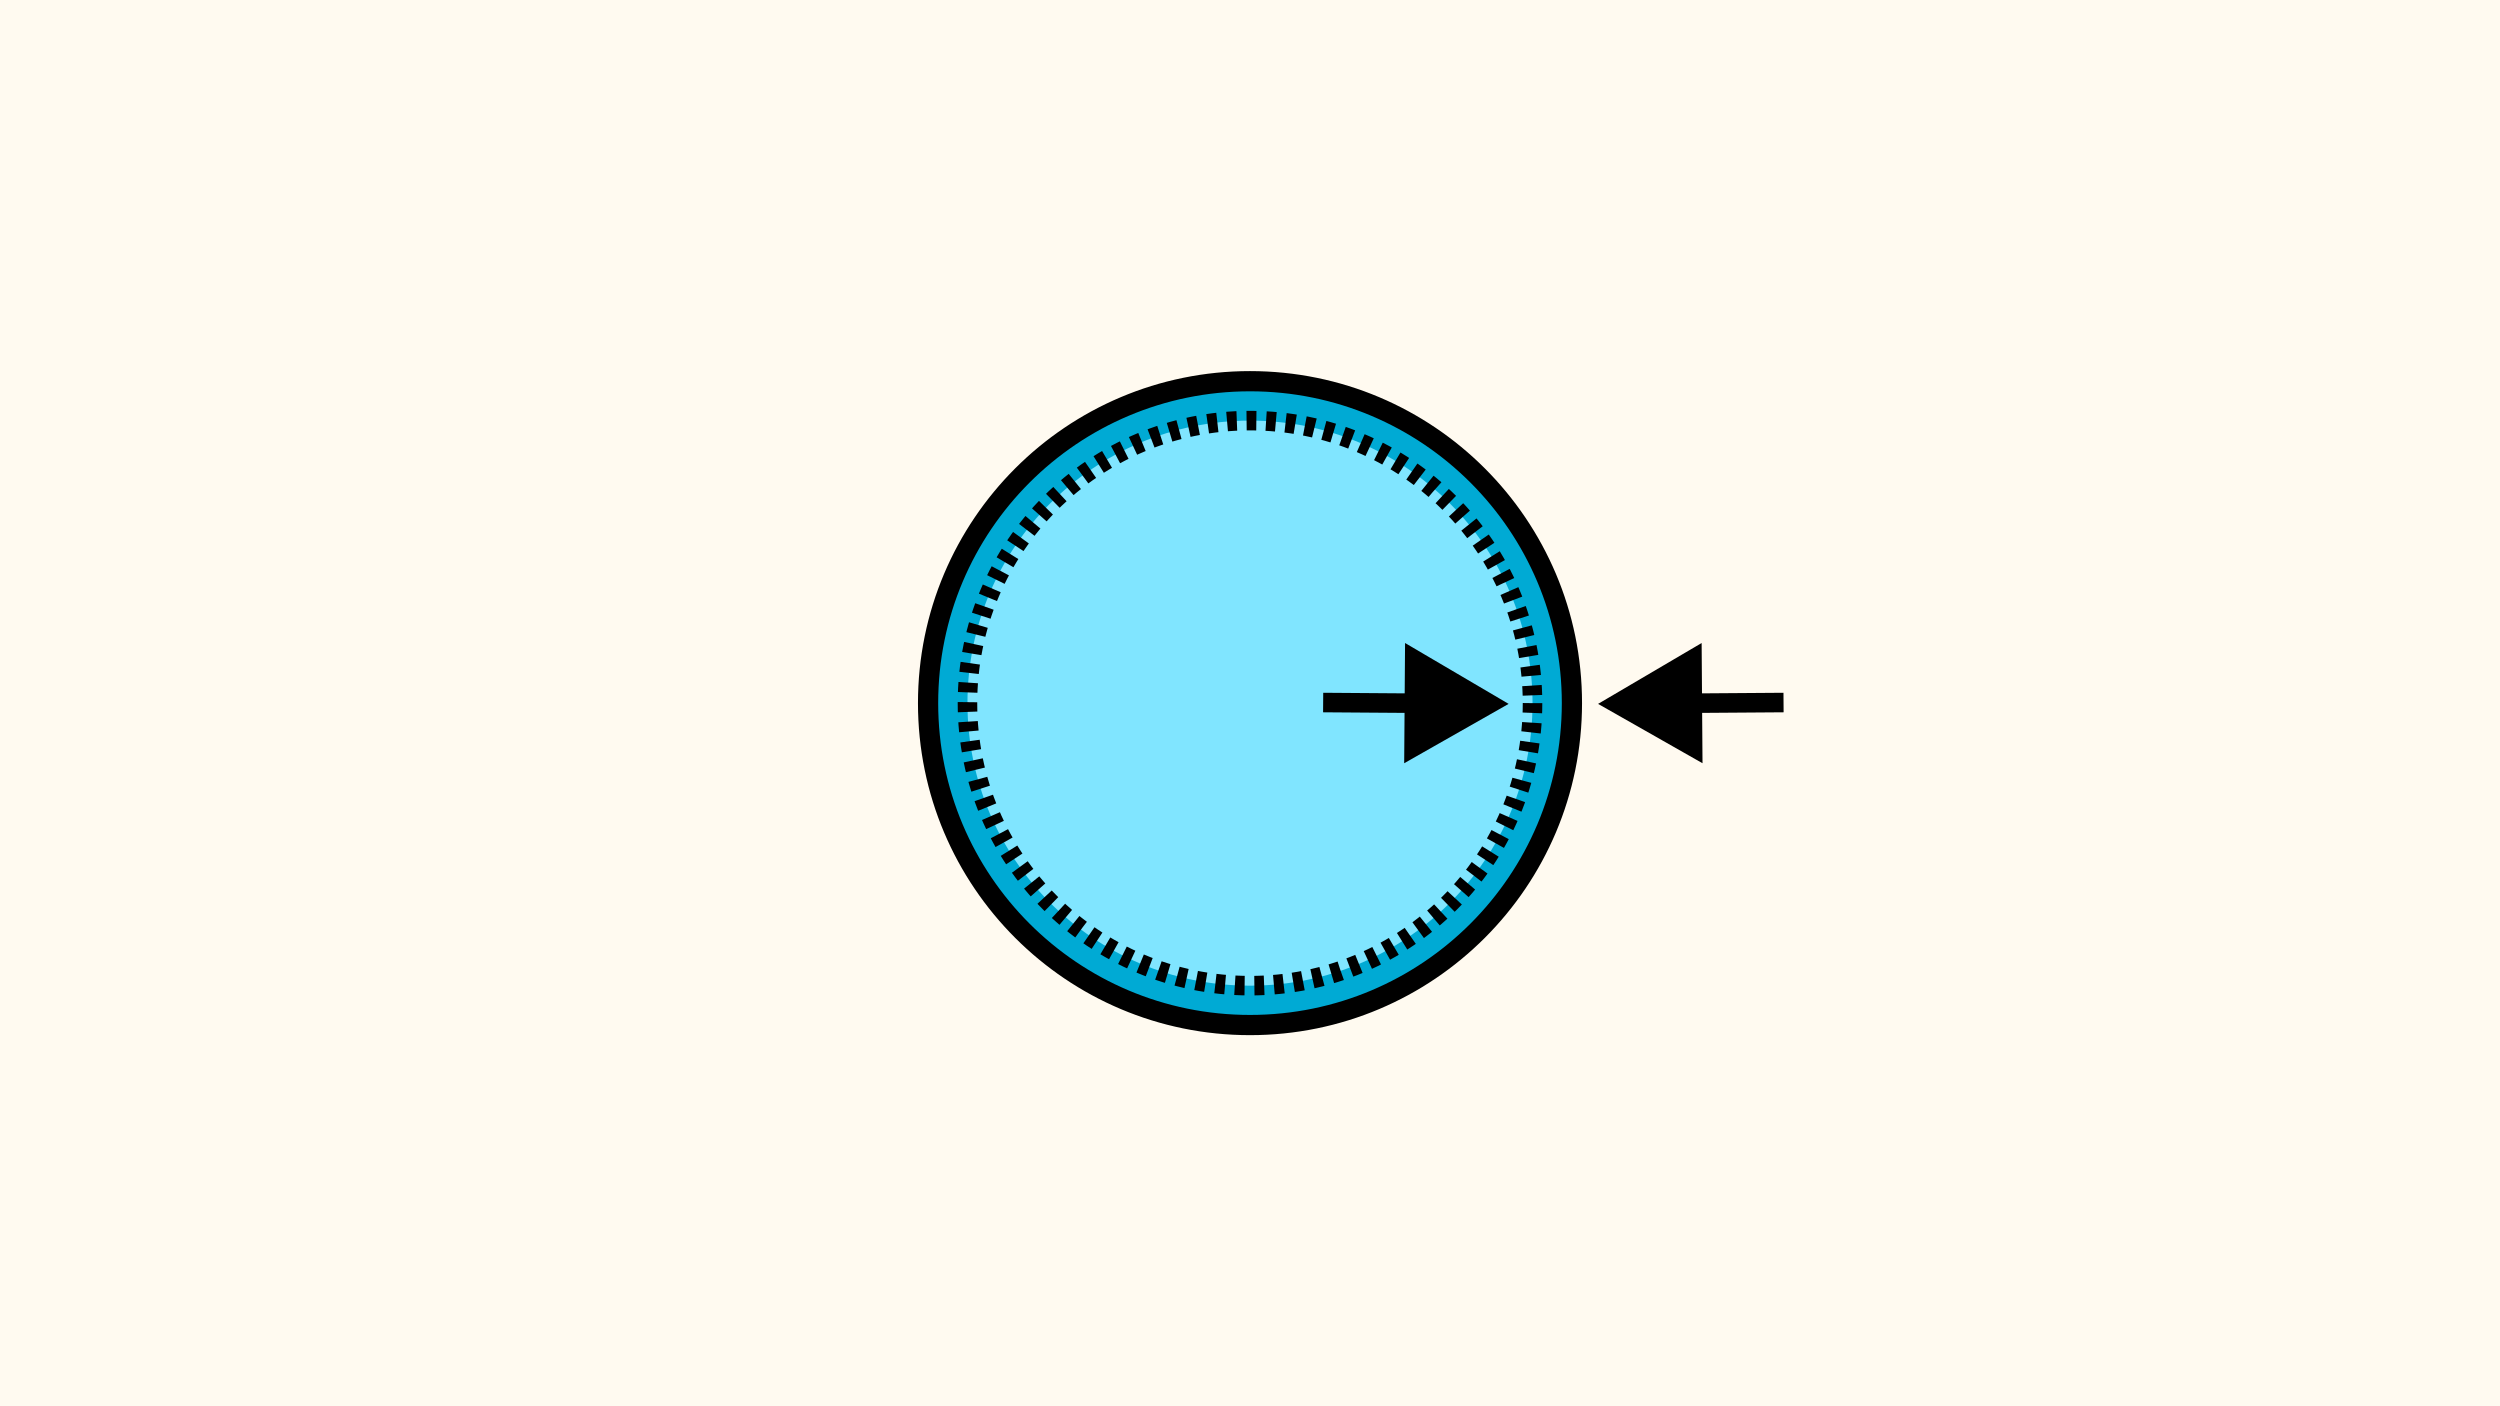
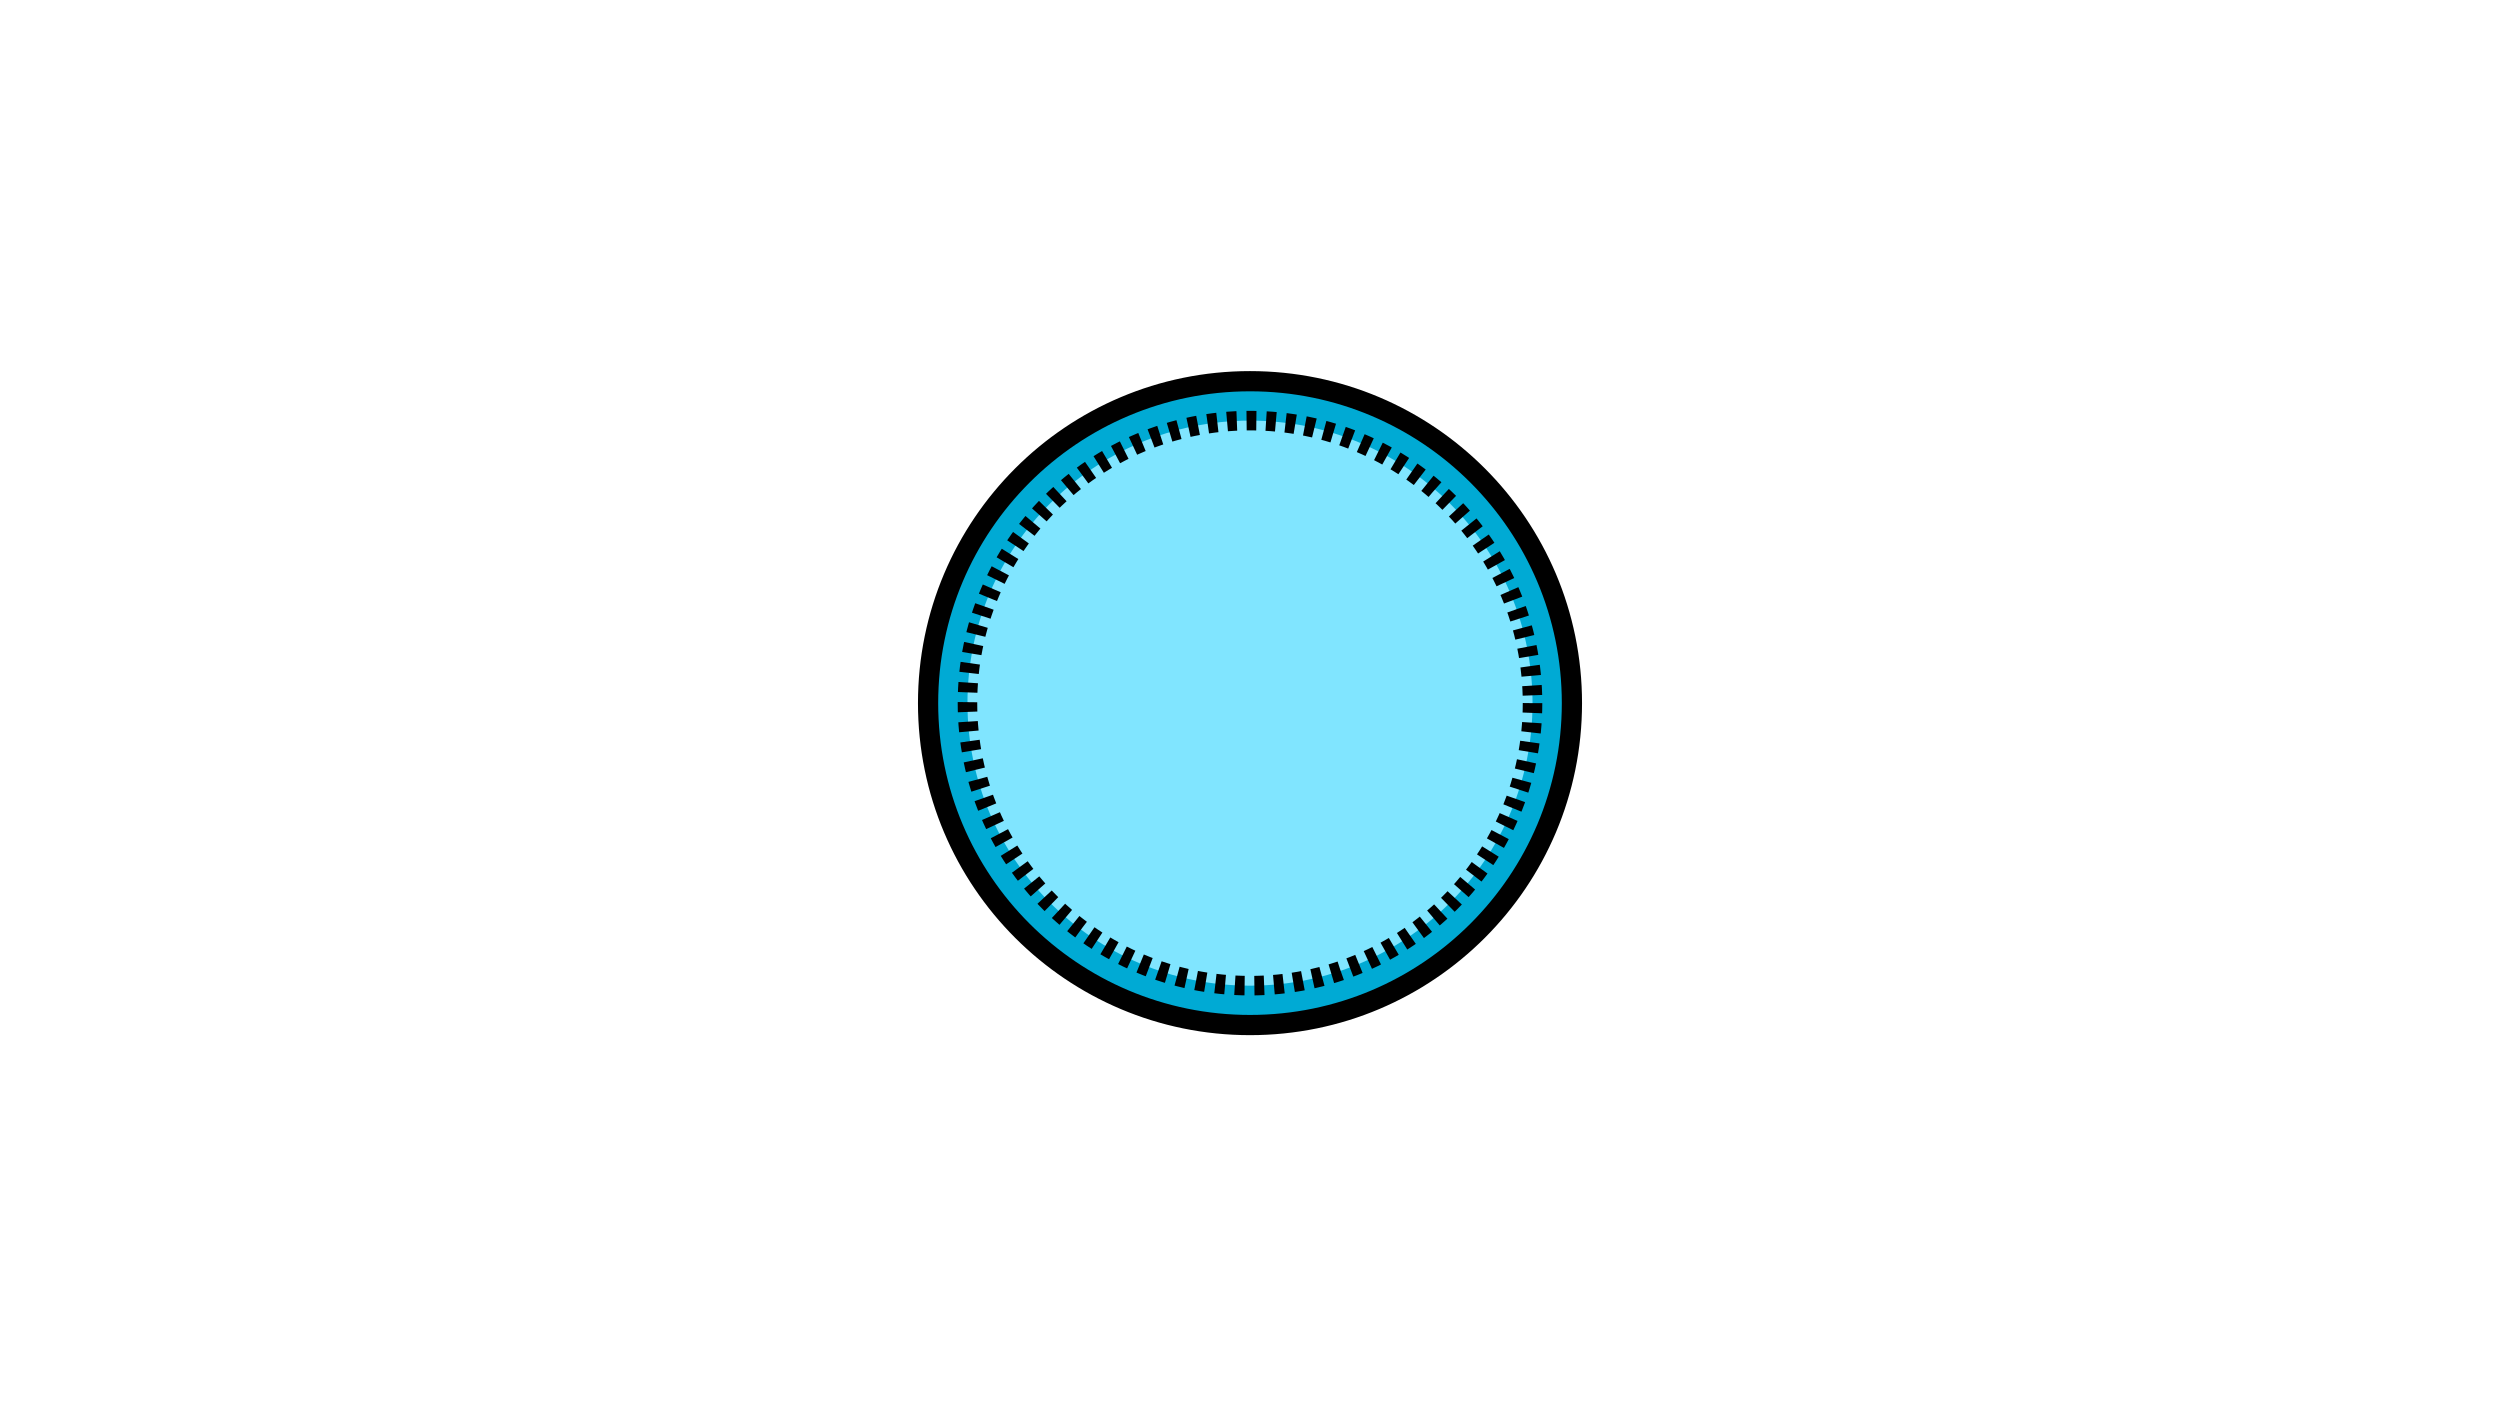
<svg xmlns="http://www.w3.org/2000/svg" xmlns:ns1="http://www.inkscape.org/namespaces/inkscape" xmlns:ns2="http://sodipodi.sourceforge.net/DTD/sodipodi-0.dtd" width="1280" height="720" viewBox="0 0 1280 720" version="1.1" id="svg1" ns1:version="1.3.2 (091e20e, 2023-11-25, custom)" ns2:docname="kalkulyator-skin-ehffekta-v-provodnike.svg">
  <ns2:namedview id="namedview1" pagecolor="#505050" bordercolor="#ffffff" borderopacity="1" ns1:showpageshadow="0" ns1:pageopacity="0" ns1:pagecheckerboard="1" ns1:deskcolor="#505050" ns1:document-units="px" ns1:zoom="0.28807095" ns1:cx="67.691656" ns1:cy="491.19843" ns1:window-width="1920" ns1:window-height="1017" ns1:window-x="-8" ns1:window-y="-8" ns1:window-maximized="1" ns1:current-layer="g4" />
  <defs id="defs1">
    <marker style="overflow:visible" id="Triangle" refX="0" refY="0" orient="auto-start-reverse" ns1:stockid="Triangle arrow" markerWidth="1" markerHeight="1" viewBox="0 0 1 1" ns1:isstock="true" ns1:collect="always" preserveAspectRatio="xMidYMid">
-       <path transform="scale(0.5)" style="fill:context-stroke;fill-rule:evenodd;stroke:context-stroke;stroke-width:1pt" d="M 5.77,0 -2.88,5 V -5 Z" id="path135" />
-     </marker>
+       </marker>
  </defs>
  <g ns1:label="Слой 1" ns1:groupmode="layer" id="layer1">
    <g id="g4" transform="translate(158.689,-27.144)">
-       <rect style="fill:#fffaf0;fill-opacity:1;stroke:none;stroke-width:8.876;stroke-dasharray:none;stroke-dashoffset:0;stroke-opacity:1" id="rect4" width="1280" height="720" x="-158.689" y="27.144" />
      <circle style="fill:#00aad4;stroke:#000000;stroke-width:10.353;stroke-dasharray:none;stroke-opacity:1" id="path1" cx="481.311" cy="387.144" r="164.824" />
      <ellipse style="fill:#80e5ff;fill-opacity:1;stroke:#000000;stroke-width:10;stroke-dasharray:5, 5;stroke-dashoffset:0;stroke-opacity:1" id="path2" cx="481.31" cy="387.153" ry="144.655" rx="144.655" />
-       <path style="fill:none;stroke:#000000;stroke-width:10;stroke-dasharray:none;stroke-dashoffset:0;stroke-opacity:1;marker-end:url(#Triangle)" d="m 518.765,386.839 59.447,0.434" id="path3" />
-       <path style="fill:none;stroke:#000000;stroke-width:10;stroke-dasharray:none;stroke-dashoffset:0;stroke-opacity:1;marker-end:url(#Triangle)" d="M 754.485,386.839 695.038,387.273" id="path4" />
    </g>
  </g>
</svg>